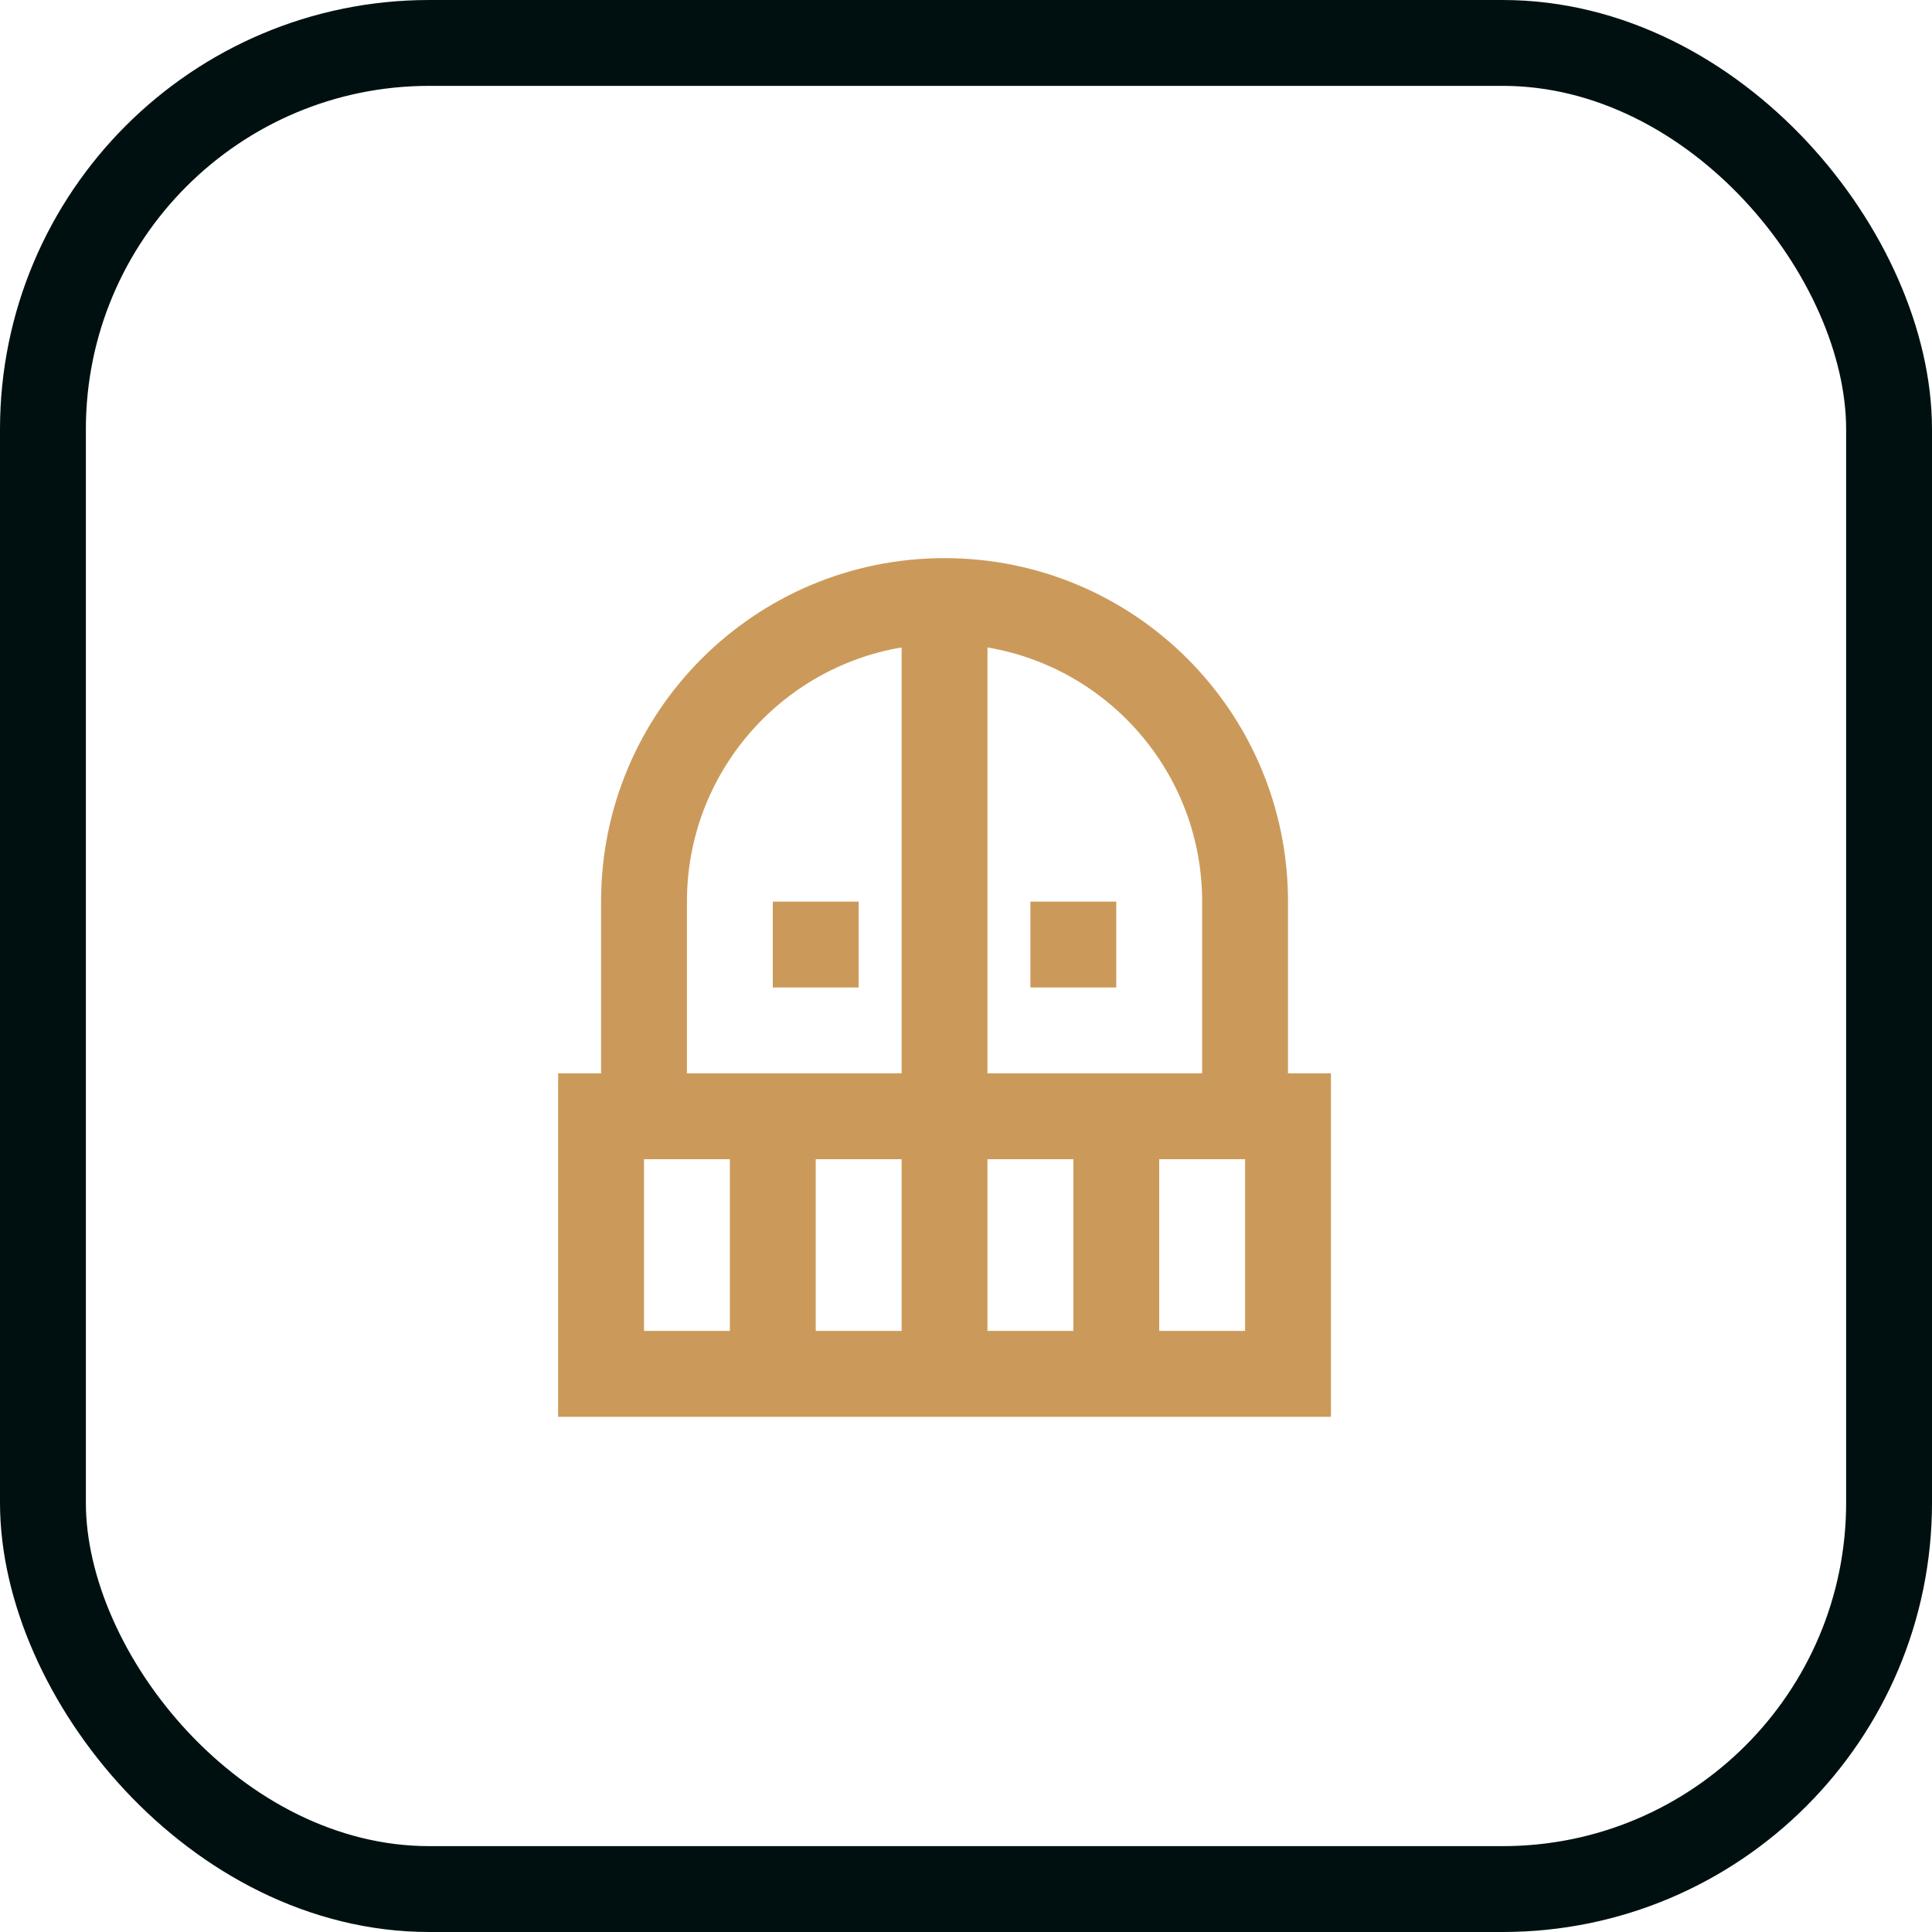
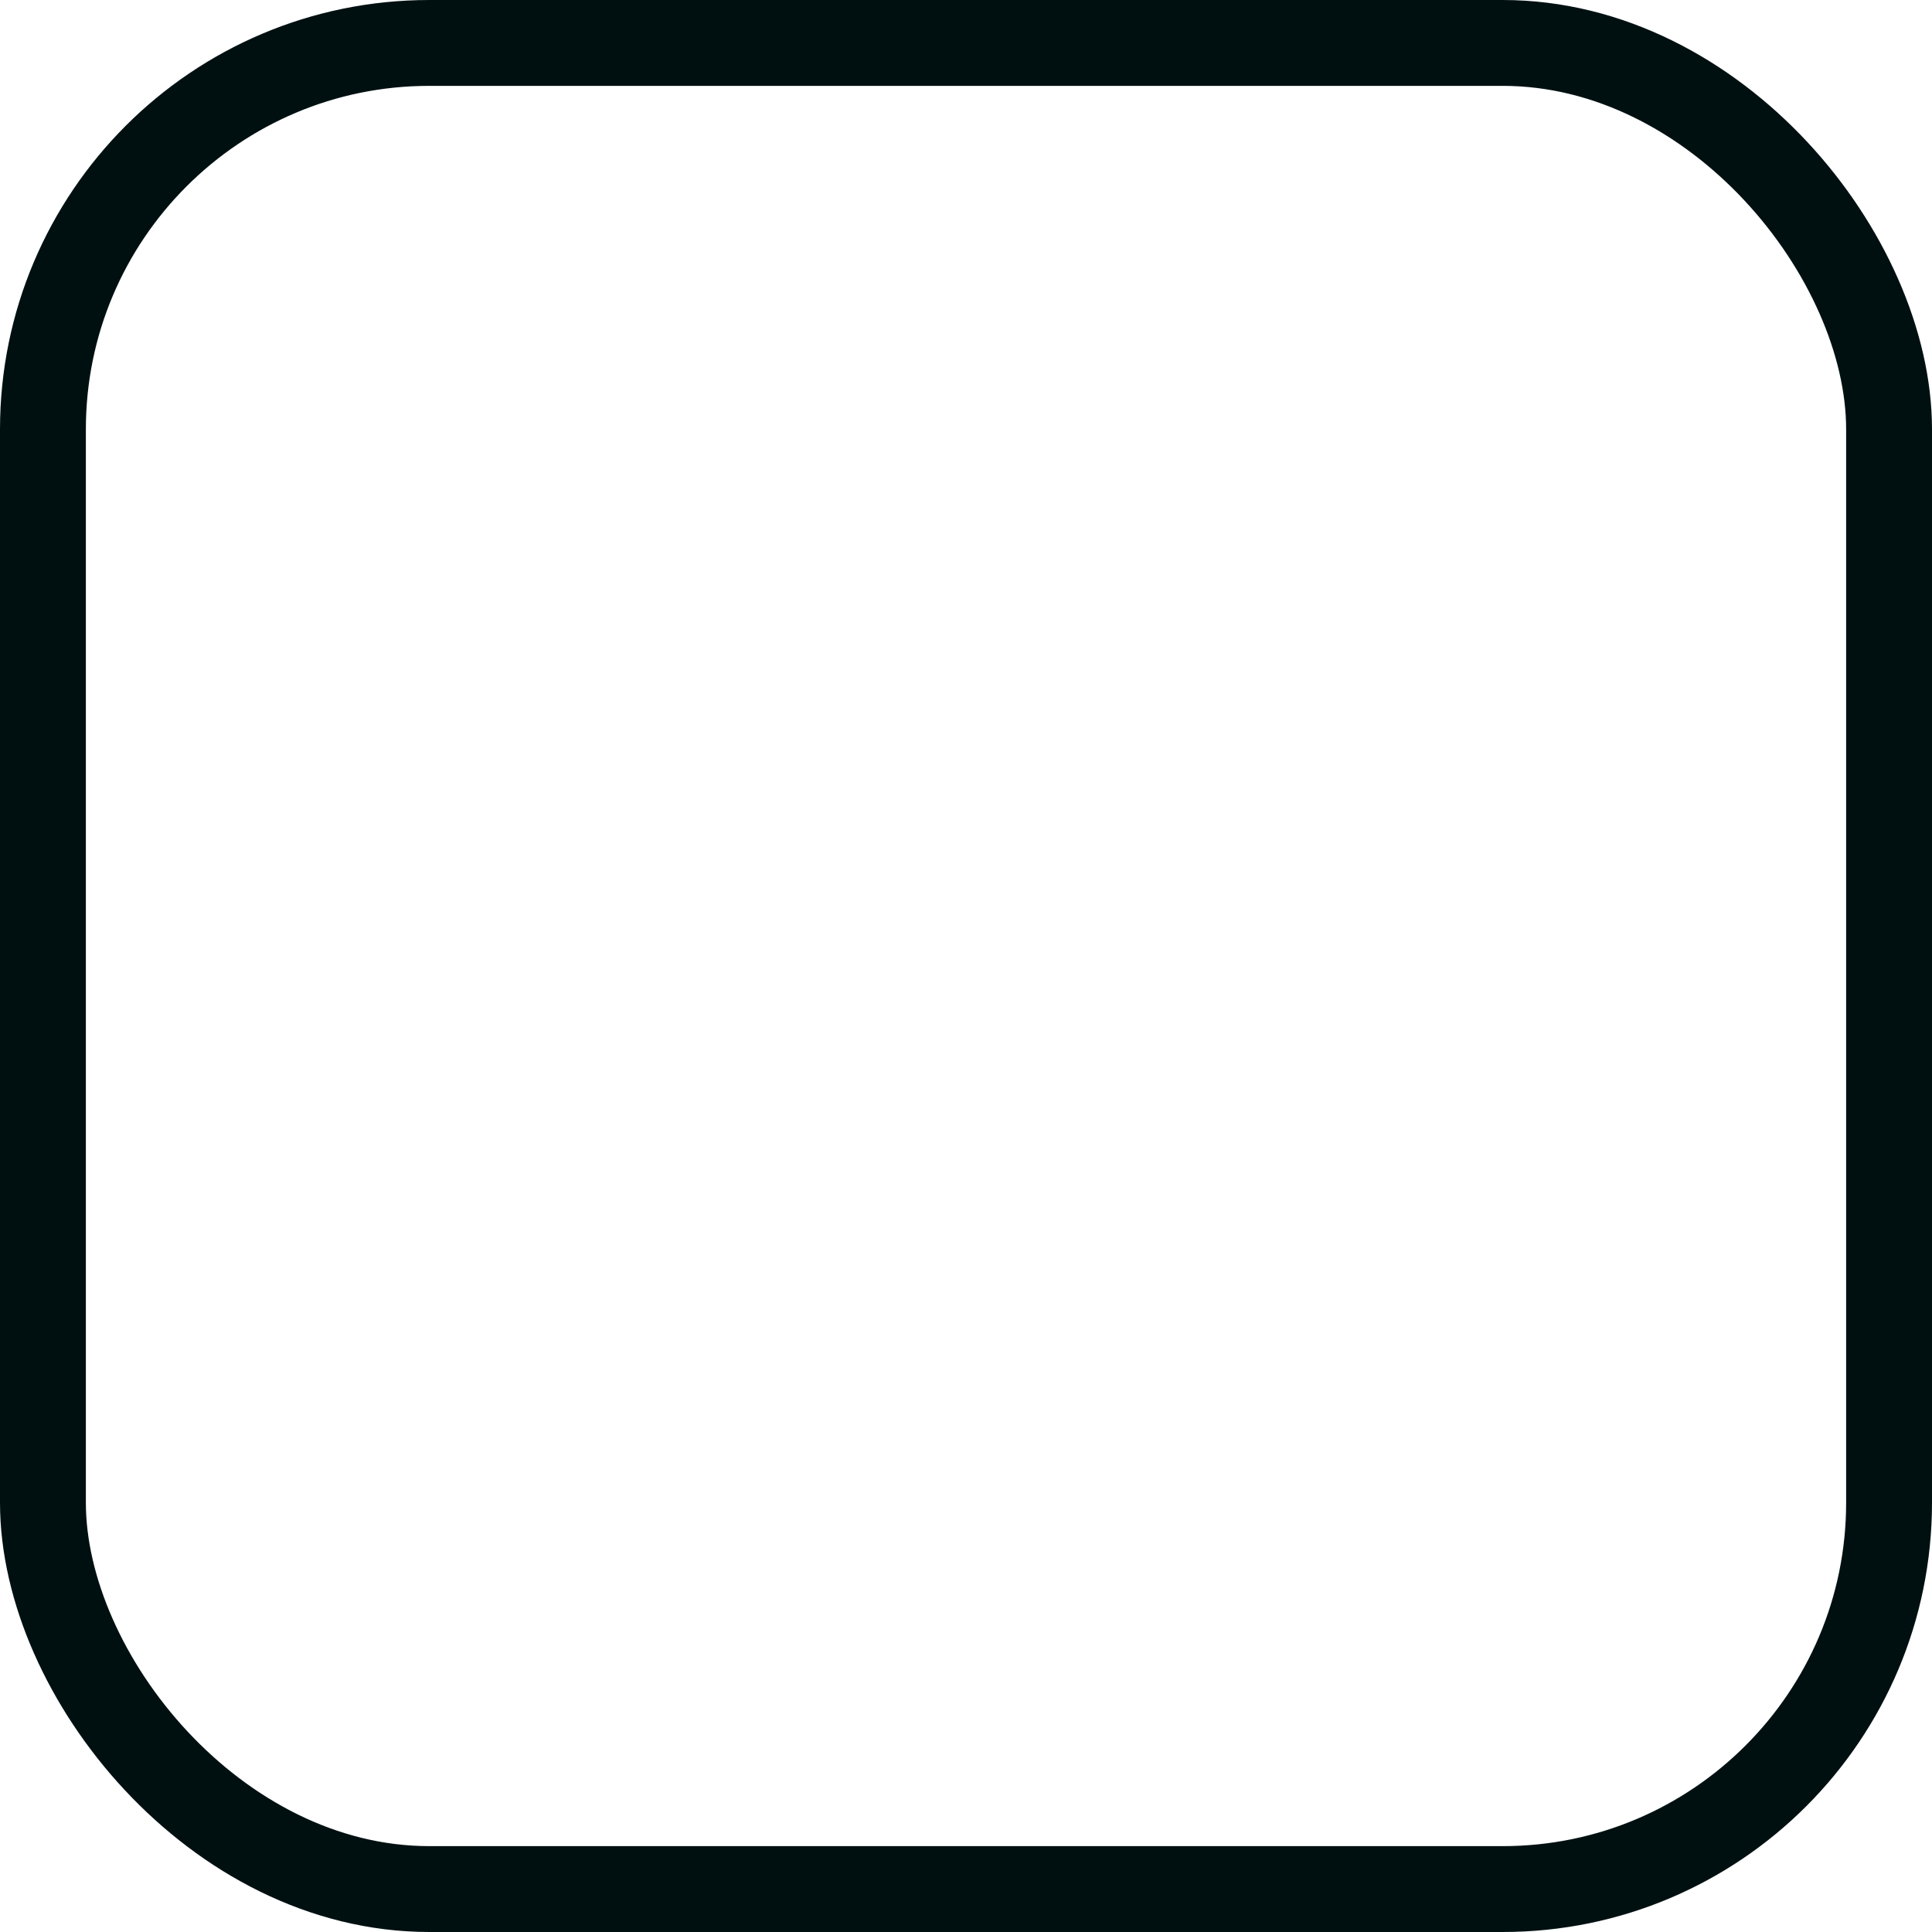
<svg xmlns="http://www.w3.org/2000/svg" width="180" height="180" viewBox="0 0 180 180" fill="none">
  <rect x="4" y="4" width="172" height="172" rx="36" stroke="#001011" stroke-width="8" />
-   <path d="M80 84V92H72V84H80ZM104 92V84H96V92H104ZM124 100V132H52V100H56V84C56 66.32 70.32 52 88 52C105.68 52 120 66.32 120 84V100H124ZM68 108H60V124H68V108ZM84 108H76V124H84V108ZM84 60.32C72.64 62.24 64 72.12 64 84V100H84V60.32ZM92 100H112V84C112 72.12 103.36 62.24 92 60.32V100ZM100 108H92V124H100V108ZM116 108H108V124H116V108Z" fill="#CB9A5A" />
</svg>